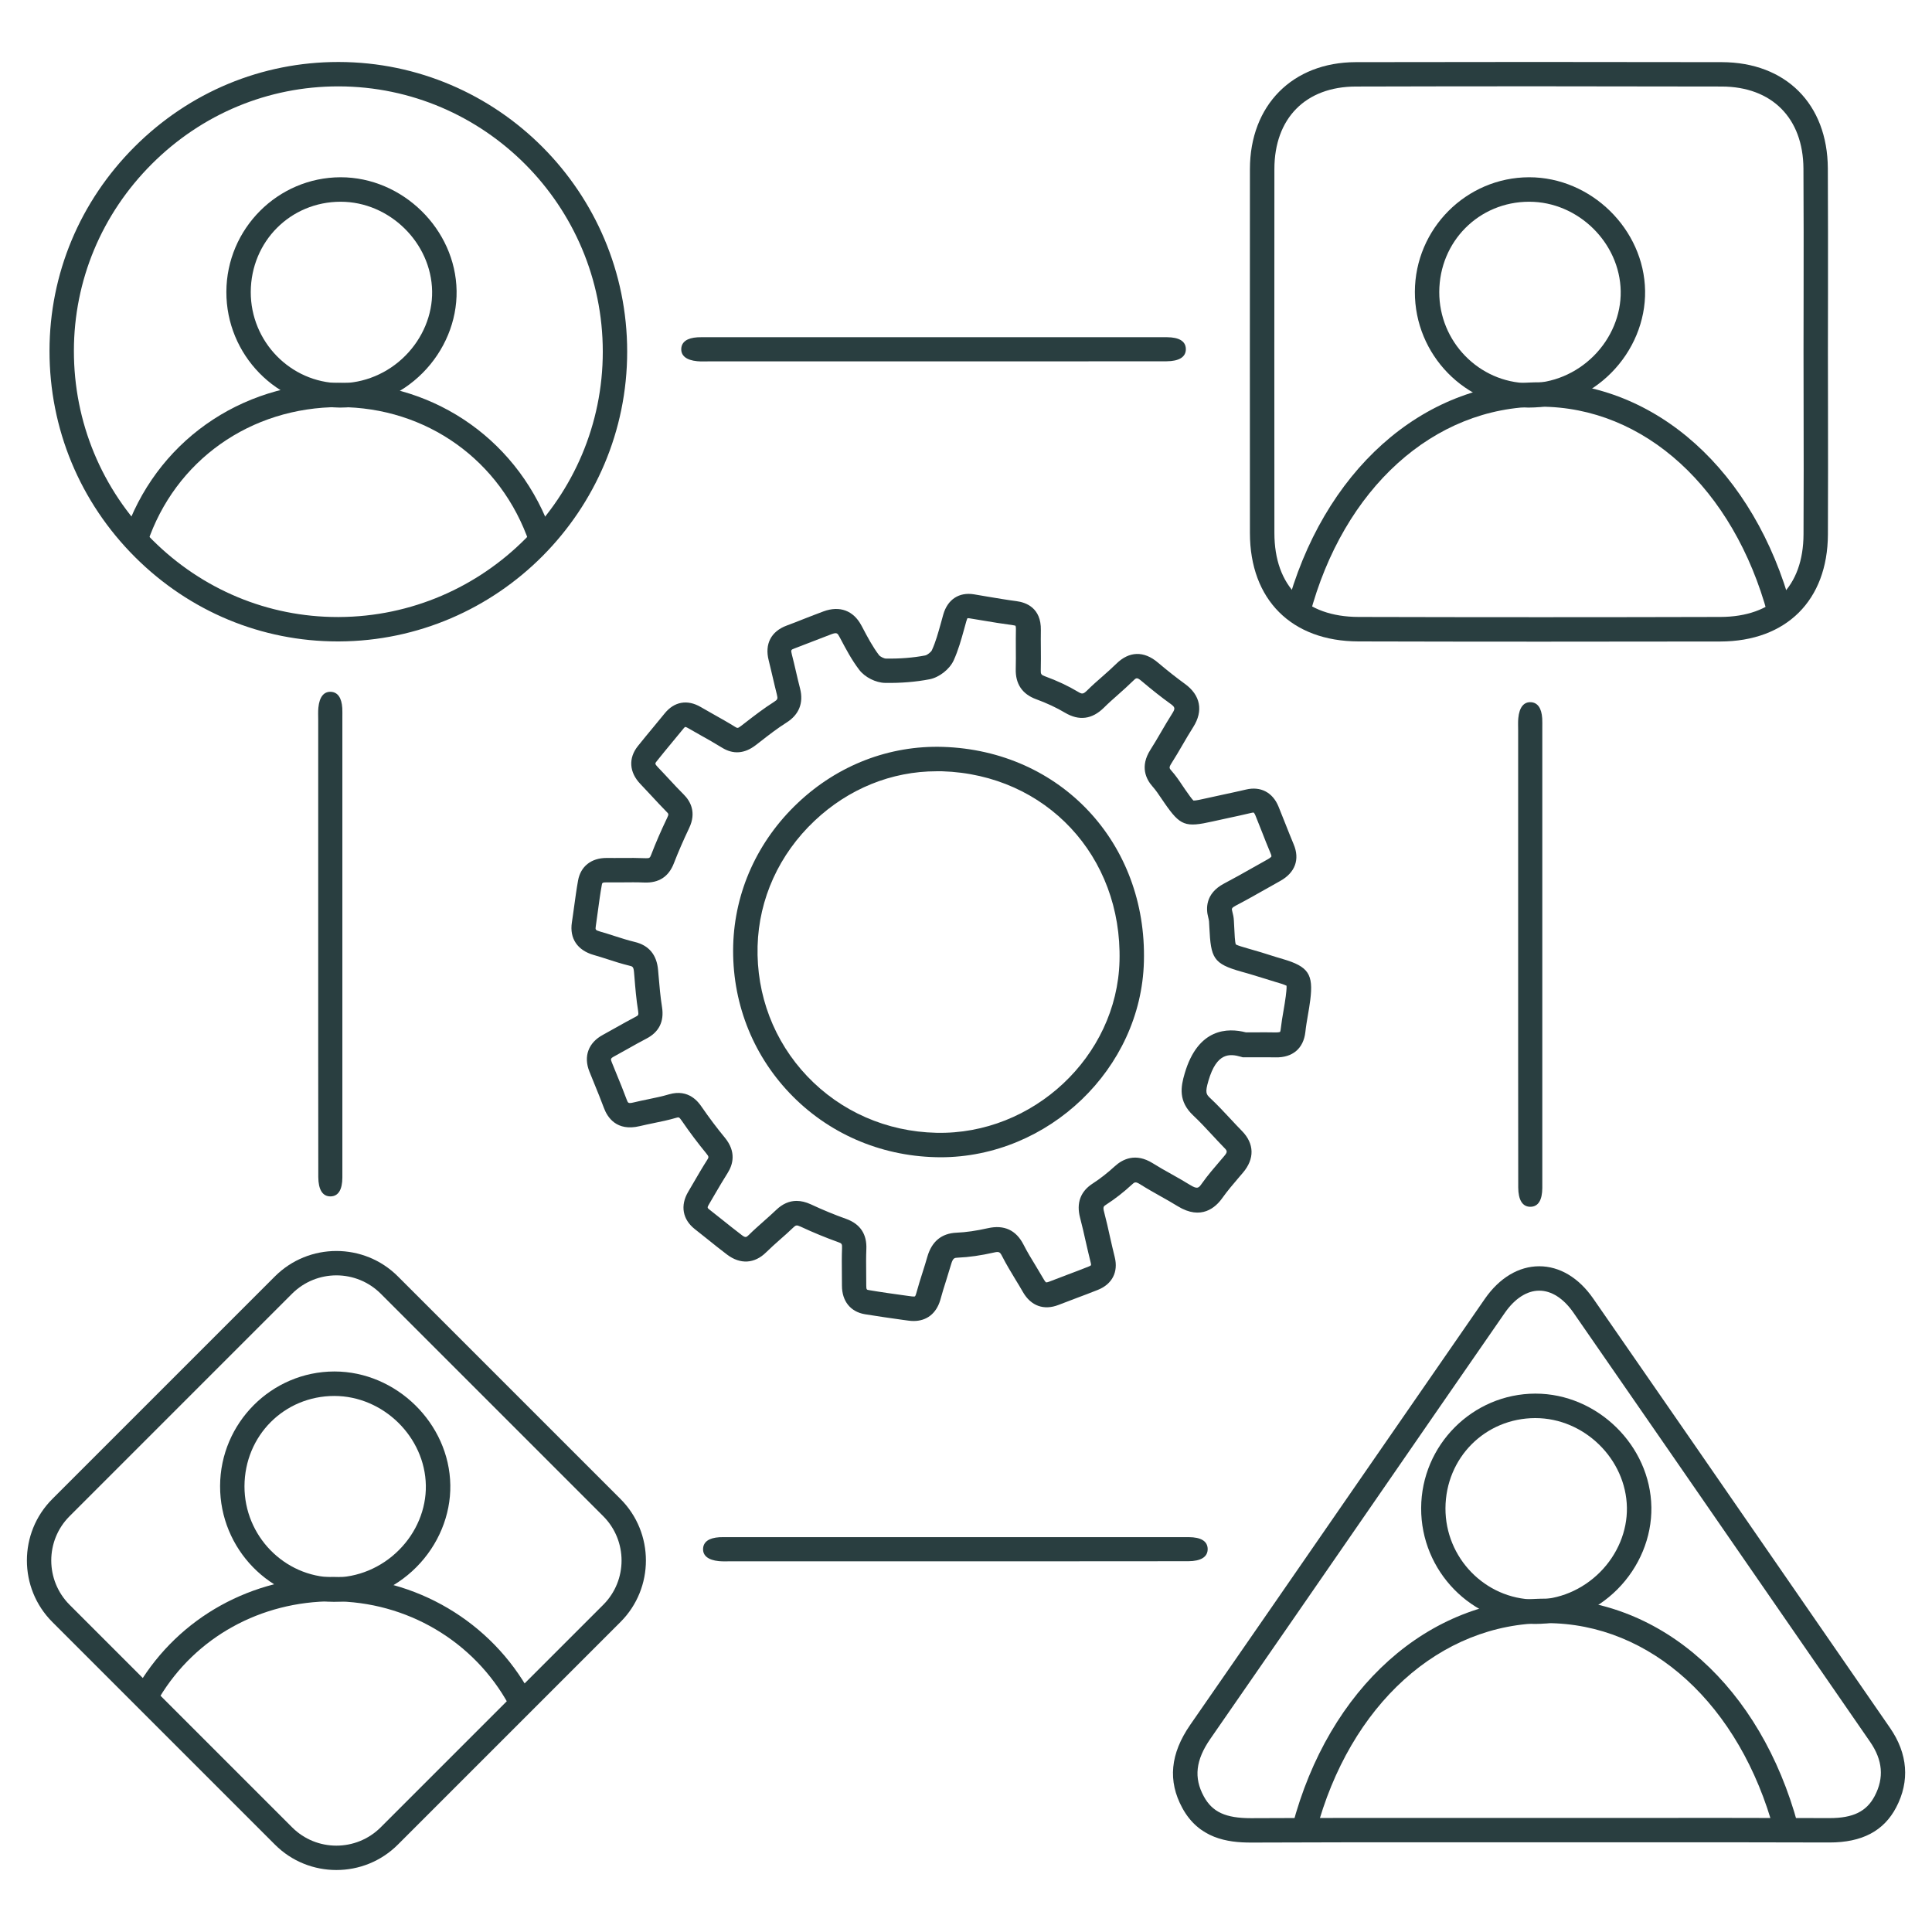
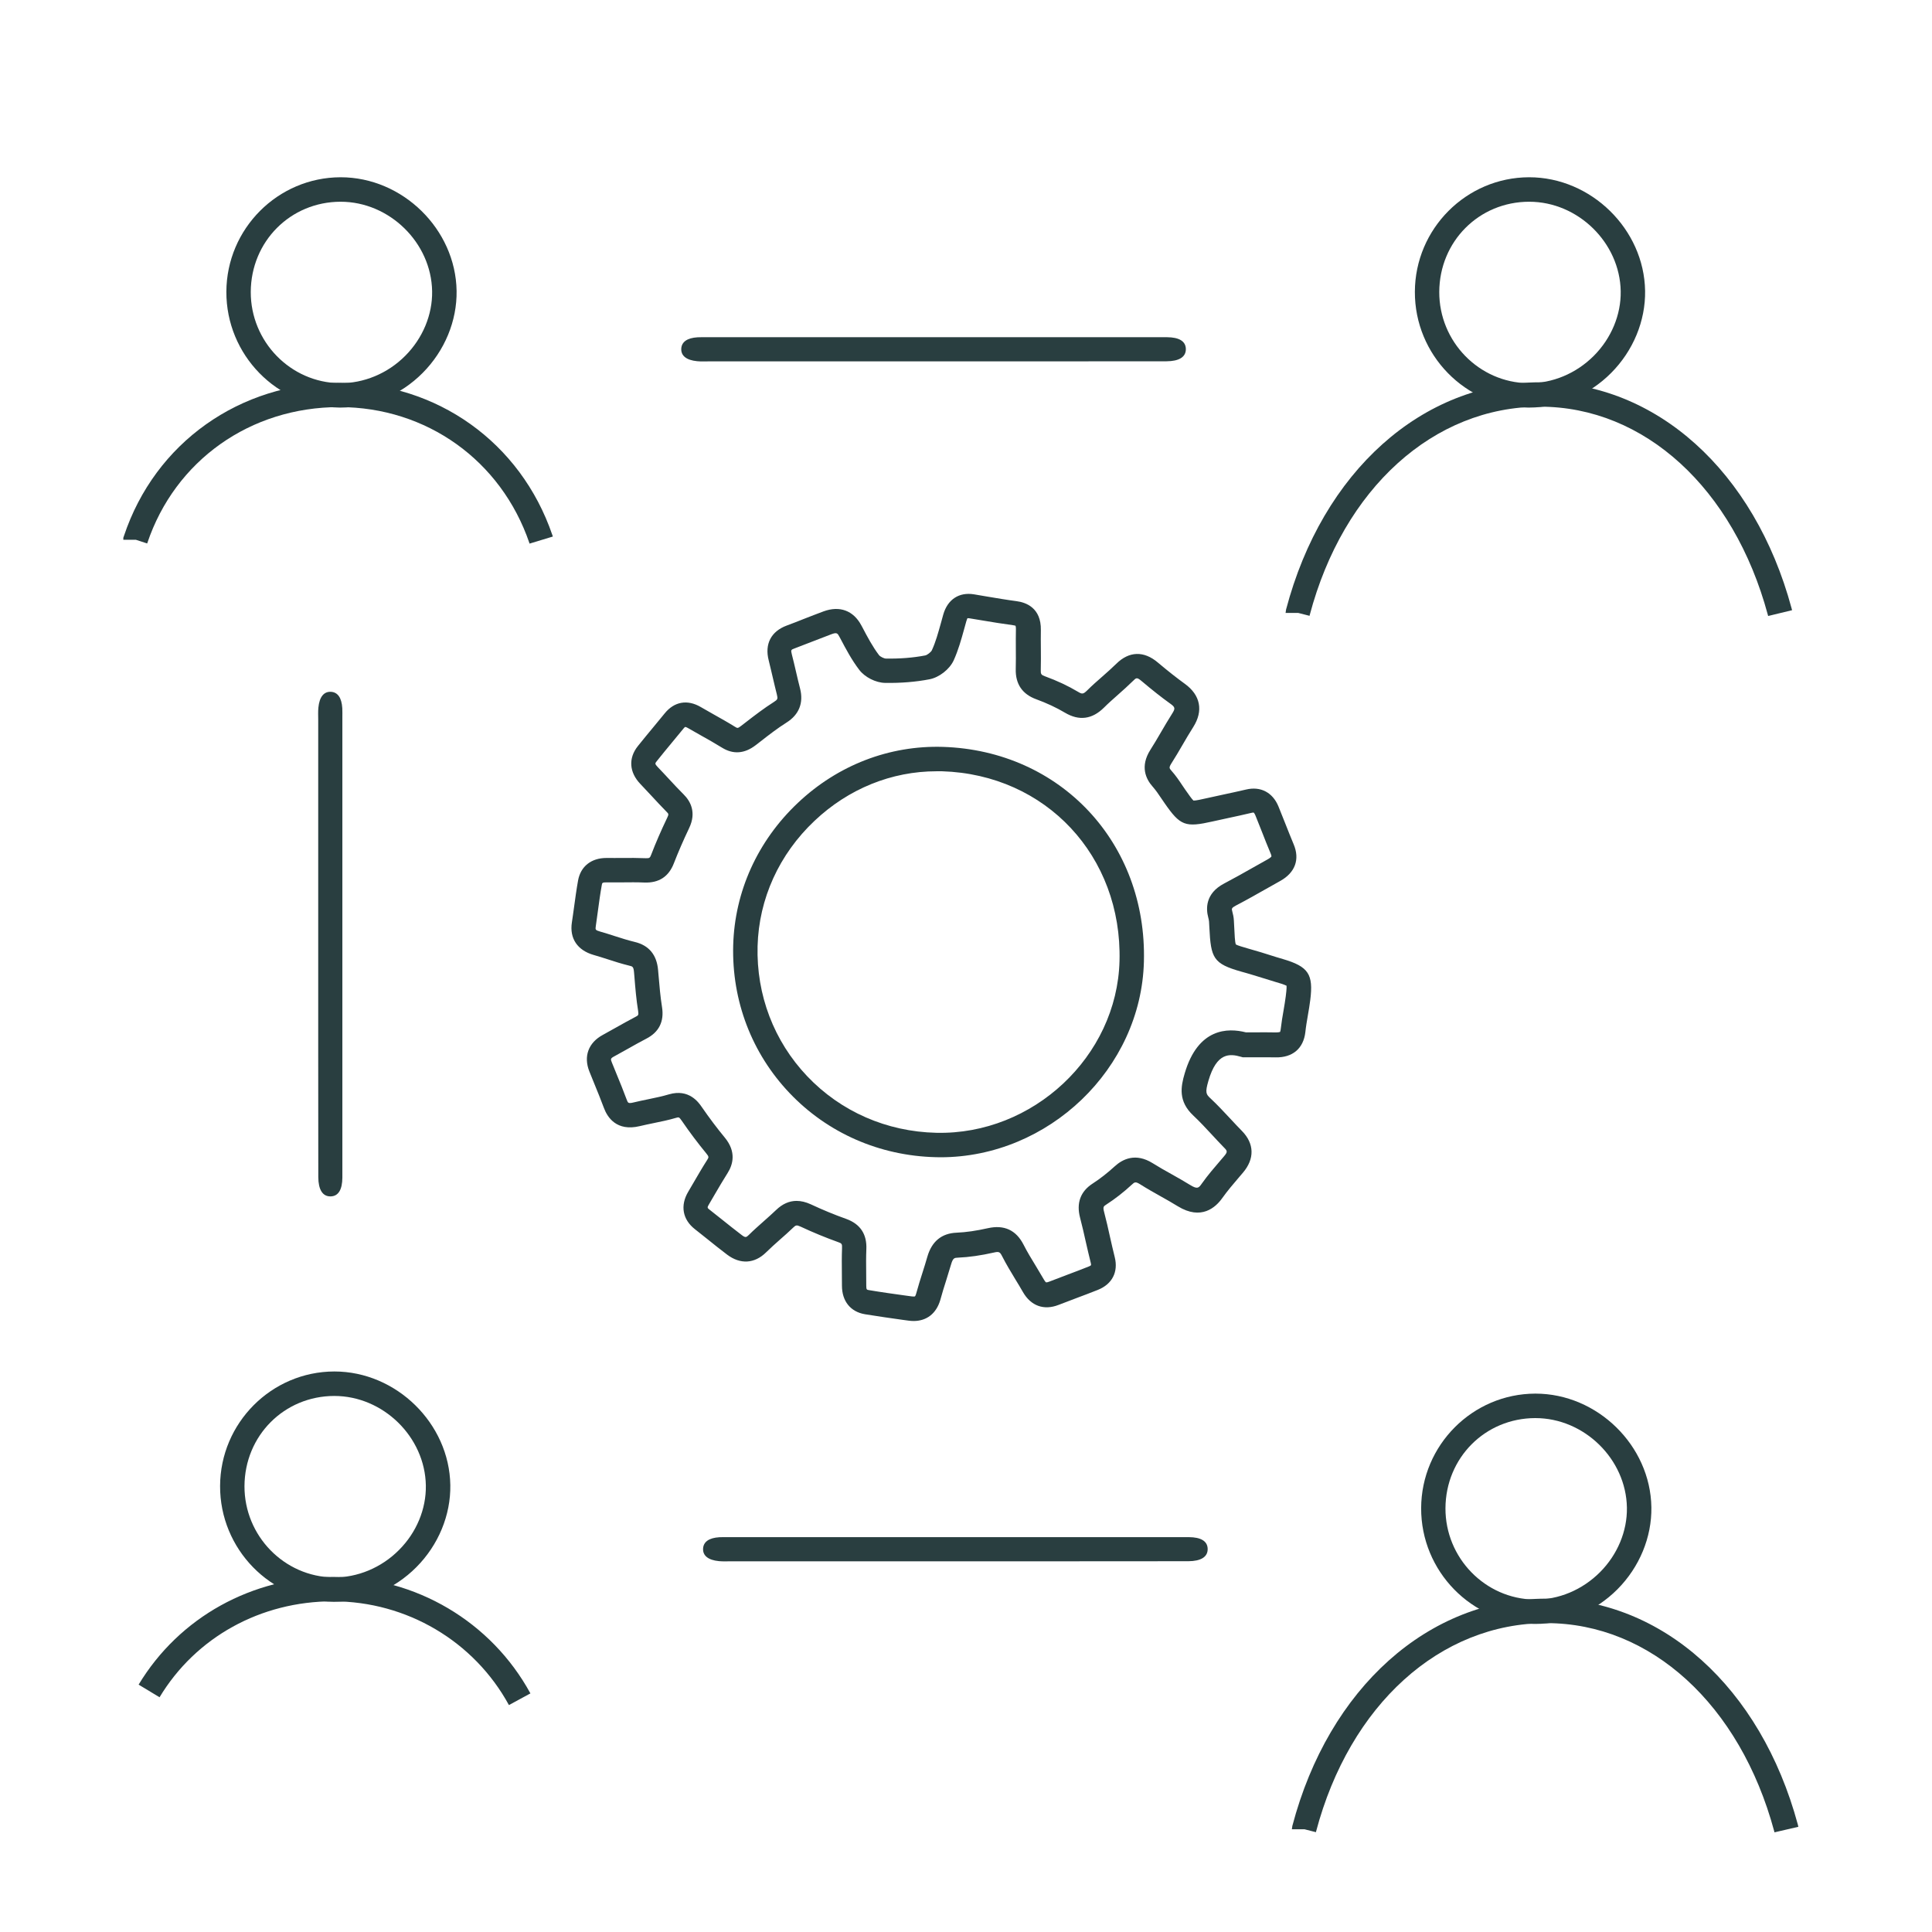
<svg xmlns="http://www.w3.org/2000/svg" version="1.1" id="Layer_1" x="0px" y="0px" viewBox="0 0 240 240" style="enable-background:new 0 0 240 240;" xml:space="preserve">
  <style type="text/css">
	.st0{fill:#293E40;}
	.st1{fill:#82B6A1;}
	.st2{fill:#32323B;}
	.st3{fill:none;stroke:#82B6A1;stroke-miterlimit:10;}
	.st4{fill:none;stroke:#82B6A1;stroke-width:3;stroke-miterlimit:10;}
	.st5{fill:none;stroke:#000000;stroke-width:6;stroke-miterlimit:10;}
	.st6{fill:none;stroke:#293E40;stroke-width:2.5;stroke-miterlimit:10;}
	.st7{fill:none;stroke:#293E40;stroke-width:2;stroke-miterlimit:10;}
	.st8{fill:none;stroke:#82B6A1;stroke-width:6;stroke-miterlimit:10;}
	.st9{fill:none;stroke:#000000;stroke-width:3;stroke-miterlimit:10;}
	.st10{fill:none;stroke:#000000;stroke-width:4;stroke-miterlimit:10;}
	.st11{fill:none;stroke:#32323B;stroke-width:3;stroke-miterlimit:10;}
</style>
  <g>
    <path class="st0" d="M113.49,164.1c-0.21,0-0.44-0.02-0.66-0.05l-0.67-0.09c-1.54-0.22-3.14-0.44-4.71-0.7   c-1.8-0.3-2.86-1.63-2.86-3.55c0-0.53,0-1.05-0.01-1.58c-0.01-0.99-0.02-2.02,0.02-3.05c0.03-0.57-0.04-0.63-0.51-0.79   c-1.5-0.54-3.07-1.18-4.65-1.92c-0.48-0.22-0.59-0.18-0.91,0.13c-0.54,0.52-1.09,1.01-1.63,1.48c-0.61,0.54-1.18,1.05-1.73,1.59   c-1.44,1.42-3.21,1.52-4.85,0.28c-0.85-0.64-1.68-1.31-2.49-1.96c-0.5-0.4-1.01-0.8-1.51-1.2c-1.53-1.2-1.84-2.93-0.83-4.64   c0.23-0.39,0.46-0.79,0.69-1.18c0.53-0.91,1.08-1.86,1.67-2.78c0.2-0.32,0.24-0.39-0.12-0.82c-1.02-1.24-2.04-2.59-3.02-4.02   c-0.35-0.5-0.37-0.49-0.72-0.39c-0.94,0.28-1.89,0.47-2.81,0.66c-0.57,0.12-1.13,0.23-1.7,0.37c-2.9,0.7-4.04-1.12-4.46-2.26   c-0.37-1.01-0.8-2.04-1.2-3.03c-0.2-0.49-0.4-0.98-0.6-1.48c-0.76-1.89-0.13-3.6,1.68-4.57c0.55-0.3,1.1-0.61,1.65-0.92   c0.77-0.43,1.56-0.88,2.37-1.3c0.37-0.19,0.43-0.22,0.35-0.75c-0.23-1.42-0.35-2.85-0.46-4.24l-0.05-0.57   c-0.06-0.69-0.19-0.72-0.58-0.81c-0.94-0.23-1.86-0.52-2.74-0.81c-0.56-0.18-1.12-0.36-1.69-0.52c-2.02-0.58-3.01-2.05-2.71-4.03   c0.1-0.63,0.18-1.27,0.27-1.9c0.15-1.09,0.3-2.21,0.5-3.32c0.32-1.76,1.64-2.8,3.53-2.8c0.02,0,0.05,0,0.07,0   c0.62,0.01,1.25,0,1.87,0c0.95-0.01,1.93-0.01,2.91,0.03c0.49,0.02,0.55-0.03,0.71-0.45c0.56-1.46,1.21-2.96,1.99-4.59   c0.21-0.43,0.16-0.48-0.08-0.72c-0.65-0.66-1.28-1.34-1.89-2c-0.45-0.49-0.91-0.98-1.37-1.46c-1.39-1.45-1.51-3.21-0.31-4.71   c0.64-0.8,1.29-1.59,1.94-2.37c0.46-0.56,0.93-1.12,1.39-1.69c1.19-1.47,2.82-1.76,4.48-0.79c0.52,0.3,1.04,0.59,1.56,0.89   c0.89,0.5,1.82,1.02,2.72,1.58c0.26,0.16,0.32,0.2,0.74-0.13l0.57-0.44c1.11-0.86,2.27-1.75,3.5-2.53c0.46-0.29,0.5-0.39,0.37-0.91   c-0.18-0.7-0.34-1.41-0.51-2.12c-0.17-0.71-0.33-1.43-0.51-2.14c-0.52-2.03,0.3-3.6,2.24-4.32c0.73-0.27,1.45-0.55,2.17-0.84   c0.8-0.31,1.59-0.62,2.4-0.92c2.01-0.74,3.72-0.1,4.7,1.74l0.12,0.22c0.66,1.26,1.29,2.44,2.08,3.48c0.14,0.18,0.62,0.42,0.85,0.42   c1.75,0.03,3.39-0.1,4.89-0.39c0.25-0.05,0.72-0.42,0.82-0.64c0.48-1.04,0.79-2.19,1.13-3.4c0.1-0.35,0.19-0.7,0.29-1.05   c0.54-1.87,1.96-2.8,3.81-2.5c0.53,0.09,1.06,0.18,1.59,0.27c1.21,0.2,2.47,0.42,3.7,0.58c1.15,0.15,3.07,0.81,3.02,3.6   c-0.01,0.74-0.01,1.49,0,2.23c0.01,0.88,0.01,1.78-0.01,2.69c-0.02,0.55,0.05,0.64,0.54,0.82c1.48,0.54,2.85,1.18,4.07,1.91   c0.52,0.31,0.65,0.33,1.16-0.17c0.61-0.61,1.25-1.17,1.88-1.72c0.61-0.54,1.19-1.05,1.74-1.59c1.58-1.56,3.42-1.62,5.15-0.15   c1.33,1.12,2.37,1.93,3.36,2.65c1.94,1.4,2.32,3.35,1.04,5.37c-0.46,0.72-0.91,1.49-1.34,2.23c-0.43,0.74-0.88,1.51-1.36,2.26   c-0.35,0.55-0.27,0.63-0.01,0.93c0.52,0.58,0.94,1.2,1.34,1.8c0.12,0.18,0.24,0.35,0.36,0.53c0.42,0.6,0.85,1.22,1.04,1.38   c0.25,0.02,1.02-0.15,1.76-0.32c0.67-0.15,1.32-0.29,1.97-0.43c0.92-0.2,1.88-0.4,2.8-0.62c1.8-0.43,3.31,0.35,4.03,2.11   c0.29,0.7,0.57,1.4,0.84,2.1c0.34,0.85,0.68,1.73,1.04,2.58c0.8,1.88,0.19,3.54-1.67,4.57c-0.61,0.34-1.22,0.68-1.83,1.03   c-1.19,0.67-2.42,1.37-3.67,2.02c-0.56,0.3-0.54,0.39-0.45,0.73c0.09,0.33,0.18,0.72,0.2,1.15l0.04,0.76   c0.04,0.94,0.09,1.91,0.2,2.19c0.21,0.13,0.9,0.33,1.56,0.52c0.45,0.13,0.97,0.28,1.58,0.46c0.34,0.11,0.68,0.21,1.02,0.32   c0.57,0.18,1.13,0.36,1.7,0.52c3.16,0.93,3.79,1.88,3.39,5.07c-0.08,0.65-0.19,1.29-0.3,1.92c-0.12,0.71-0.24,1.39-0.31,2.07   c-0.23,2.05-1.59,3.2-3.72,3.15c-0.73-0.02-1.45-0.01-2.37-0.01c-0.45,0-0.94,0-1.48,0h-0.21l-0.21-0.06   c-1.42-0.41-3.02-0.55-4.05,2.97c-0.43,1.47-0.3,1.68,0.24,2.18c0.88,0.82,1.69,1.7,2.48,2.54c0.47,0.51,0.95,1.02,1.44,1.52   c1.55,1.58,1.59,3.46,0.13,5.18l-0.42,0.49c-0.78,0.91-1.51,1.77-2.16,2.68c-0.81,1.14-2.6,2.79-5.51,1.01   c-0.71-0.44-1.46-0.86-2.19-1.27c-0.82-0.46-1.67-0.94-2.49-1.46c-0.58-0.36-0.69-0.29-1.06,0.06c-1.01,0.93-2.06,1.75-3.13,2.44   c-0.36,0.23-0.46,0.3-0.29,0.94c0.27,1.03,0.51,2.08,0.73,3.09c0.19,0.84,0.38,1.68,0.59,2.52c0.46,1.84-0.32,3.35-2.09,4.06   c-0.88,0.35-1.77,0.69-2.66,1.02c-0.75,0.28-1.49,0.56-2.23,0.85c-1.82,0.71-3.43,0.13-4.42-1.59c-0.31-0.54-0.63-1.08-0.96-1.61   c-0.55-0.91-1.12-1.85-1.62-2.83c-0.28-0.55-0.38-0.63-1.06-0.47c-1.6,0.36-3.06,0.57-4.44,0.63c-0.43,0.02-0.61,0.03-0.84,0.8   c-0.19,0.65-0.39,1.29-0.59,1.93c-0.27,0.84-0.54,1.71-0.77,2.56C116.3,163.17,115.12,164.1,113.49,164.1z M98.95,149.18   c0.56,0,1.15,0.14,1.76,0.42c1.5,0.7,2.98,1.31,4.39,1.81c1.76,0.63,2.61,1.9,2.52,3.79c-0.04,0.94-0.03,1.89-0.02,2.88   c0.01,0.54,0.01,1.08,0.01,1.63c0,0.5,0.07,0.51,0.32,0.55c1.53,0.26,3.11,0.48,4.64,0.69l0.67,0.09c0.31,0.04,0.42,0,0.42,0l0,0   c0,0,0.08-0.08,0.16-0.38c0.25-0.91,0.53-1.81,0.81-2.68c0.2-0.62,0.39-1.24,0.57-1.87c0.55-1.9,1.77-2.9,3.61-2.98   c1.21-0.05,2.48-0.24,3.91-0.56c2.01-0.45,3.5,0.23,4.43,2.05c0.45,0.89,0.97,1.74,1.52,2.64c0.34,0.56,0.67,1.11,1,1.68   c0.17,0.3,0.28,0.36,0.28,0.36c0,0,0.11,0.02,0.39-0.09c0.76-0.3,1.52-0.58,2.28-0.87c0.87-0.33,1.74-0.65,2.6-1   c0.24-0.09,0.31-0.17,0.31-0.18c0,0,0.02-0.1-0.04-0.32c-0.22-0.86-0.41-1.72-0.61-2.58c-0.22-0.99-0.45-2.01-0.71-2.99   c-0.48-1.83,0.05-3.27,1.57-4.25c0.93-0.6,1.84-1.32,2.73-2.13c0.99-0.91,2.6-1.71,4.71-0.4c0.77,0.48,1.59,0.95,2.39,1.39   c0.75,0.42,1.52,0.86,2.27,1.32c0.93,0.57,1.07,0.37,1.46-0.18c0.73-1.03,1.55-1.98,2.34-2.9l0.41-0.48   c0.48-0.56,0.41-0.68,0.01-1.08c-0.51-0.52-1-1.05-1.49-1.58c-0.79-0.85-1.53-1.65-2.33-2.4c-1.89-1.77-1.57-3.56-1.07-5.25   c1.66-5.65,5.37-5.66,7.59-5.09c0.46,0,0.88,0,1.26,0c0.9,0,1.68-0.01,2.46,0.01c0.38,0,0.52-0.06,0.53-0.06   c0,0,0.06-0.1,0.09-0.39c0.09-0.77,0.21-1.52,0.34-2.24c0.11-0.62,0.2-1.2,0.28-1.79c0.03-0.26,0.13-1,0.1-1.32   c-0.29-0.15-1.04-0.38-1.34-0.46c-0.58-0.17-1.17-0.36-1.75-0.54c-0.34-0.11-0.67-0.21-1.01-0.31c-0.58-0.18-1.09-0.32-1.52-0.44   c-3.5-0.99-3.78-1.68-3.97-5.48l-0.04-0.75c-0.01-0.15-0.06-0.35-0.1-0.51c-0.28-1.04-0.39-2.96,1.96-4.2   c1.2-0.63,2.41-1.31,3.59-1.98c0.62-0.35,1.23-0.7,1.85-1.04c0.32-0.18,0.44-0.32,0.45-0.35c0.01-0.02,0-0.15-0.1-0.38   c-0.38-0.89-0.73-1.79-1.07-2.66c-0.27-0.69-0.54-1.37-0.82-2.06c-0.12-0.28-0.21-0.35-0.21-0.35c0,0-0.01,0-0.06,0   c-0.05,0-0.13,0.01-0.25,0.04c-0.96,0.23-1.93,0.44-2.87,0.64c-0.64,0.14-1.28,0.28-1.92,0.42c-3.41,0.77-4.02,0.54-5.97-2.27   c-0.13-0.19-0.26-0.38-0.39-0.57c-0.36-0.54-0.71-1.05-1.09-1.48c-0.85-0.95-1.59-2.52-0.29-4.57c0.45-0.7,0.88-1.44,1.3-2.16   c0.45-0.77,0.91-1.56,1.4-2.33c0.42-0.66,0.4-0.81-0.25-1.27c-1.06-0.76-2.15-1.62-3.54-2.79c-0.58-0.49-0.66-0.42-1.07-0.01   c-0.61,0.6-1.24,1.16-1.86,1.71c-0.62,0.55-1.2,1.06-1.75,1.61c-1.47,1.45-3.09,1.66-4.84,0.62c-1.06-0.63-2.26-1.19-3.57-1.67   c-1.73-0.63-2.59-1.9-2.54-3.76c0.02-0.85,0.02-1.73,0.01-2.59c0-0.77-0.01-1.54,0.01-2.31c0.01-0.3-0.04-0.43-0.05-0.47   c-0.01,0-0.11-0.04-0.32-0.07c-1.28-0.17-2.57-0.38-3.81-0.59c-0.52-0.09-1.05-0.18-1.57-0.26c-0.17-0.03-0.25-0.02-0.27-0.01   c0,0.01-0.07,0.11-0.14,0.37c-0.1,0.34-0.19,0.67-0.28,1.01c-0.35,1.27-0.72,2.59-1.29,3.85c-0.51,1.11-1.8,2.12-3,2.35   c-1.71,0.33-3.56,0.48-5.52,0.45c-1.16-0.02-2.51-0.7-3.21-1.62c-0.94-1.23-1.66-2.59-2.35-3.9l-0.12-0.22   c-0.23-0.44-0.33-0.55-0.98-0.31c-0.78,0.29-1.56,0.59-2.34,0.9c-0.74,0.29-1.48,0.58-2.23,0.86c-0.45,0.17-0.5,0.18-0.36,0.73   c0.19,0.73,0.36,1.47,0.53,2.2c0.16,0.69,0.32,1.38,0.5,2.07c0.45,1.78-0.13,3.24-1.69,4.22c-1.11,0.7-2.16,1.51-3.26,2.37   l-0.57,0.44c-1.38,1.06-2.79,1.17-4.19,0.3c-0.84-0.52-1.74-1.03-2.6-1.51c-0.54-0.3-1.07-0.6-1.6-0.91   c-0.24-0.14-0.35-0.15-0.36-0.15c0,0-0.09,0.04-0.23,0.22c-0.47,0.58-0.94,1.14-1.41,1.71c-0.64,0.77-1.28,1.55-1.9,2.33   c-0.21,0.26-0.26,0.32,0.12,0.72c0.48,0.49,0.94,1,1.41,1.5c0.59,0.64,1.21,1.3,1.83,1.92c0.82,0.82,1.6,2.21,0.67,4.16   c-0.74,1.56-1.36,2.99-1.9,4.38c-0.64,1.66-1.86,2.46-3.67,2.39c-0.91-0.04-1.81-0.03-2.76-0.02c-0.64,0-1.29,0.01-1.94,0   c-0.53-0.01-0.54,0.09-0.58,0.31c-0.19,1.05-0.34,2.14-0.48,3.19c-0.09,0.65-0.18,1.3-0.27,1.95c-0.06,0.41-0.07,0.49,0.54,0.66   c0.6,0.17,1.19,0.36,1.78,0.55c0.87,0.28,1.69,0.54,2.52,0.74c1.76,0.42,2.74,1.6,2.9,3.5l0.05,0.58c0.12,1.39,0.23,2.71,0.44,4.02   c0.28,1.79-0.38,3.11-1.96,3.92c-0.75,0.39-1.52,0.82-2.26,1.24c-0.57,0.32-1.14,0.64-1.71,0.95c-0.49,0.26-0.47,0.34-0.3,0.77   c0.19,0.48,0.39,0.97,0.59,1.45c0.42,1.02,0.85,2.07,1.24,3.13c0.17,0.46,0.2,0.54,0.9,0.37c0.59-0.14,1.19-0.27,1.79-0.39   c0.9-0.19,1.75-0.36,2.58-0.61c2.48-0.72,3.68,1.01,4.07,1.58c0.94,1.36,1.9,2.64,2.87,3.81c1.45,1.77,0.99,3.35,0.34,4.38   c-0.55,0.87-1.09,1.79-1.61,2.68c-0.23,0.4-0.47,0.8-0.7,1.2c-0.26,0.43-0.22,0.46,0.09,0.7c0.51,0.4,1.03,0.81,1.54,1.22   c0.79,0.63,1.61,1.29,2.43,1.91c0.47,0.36,0.57,0.29,0.89-0.02c0.6-0.6,1.24-1.15,1.85-1.7c0.54-0.48,1.05-0.93,1.54-1.4   C97.19,149.56,98.04,149.18,98.95,149.18z" />
  </g>
  <g>
-     <path class="st0" d="M115.95,44.89c-9.27,0-18.55,0-27.82,0c-0.51,0-1.03,0.03-1.53-0.02c-1.35-0.13-2.02-0.69-1.97-1.57   c0.05-0.82,0.72-1.32,2.02-1.4c0.38-0.02,0.77-0.01,1.15-0.01c18.8,0,37.6,0,56.41,0c0.26,0,0.51,0,0.77,0   c1.45,0.01,2.3,0.47,2.33,1.44c0.03,1.03-0.86,1.54-2.39,1.55c-5.12,0.01-10.23,0.01-15.35,0.01   C125.03,44.89,120.49,44.89,115.95,44.89z" />
+     <path class="st0" d="M115.95,44.89c-9.27,0-18.55,0-27.82,0c-0.51,0-1.03,0.03-1.53-0.02c-1.35-0.13-2.02-0.69-1.97-1.57   c0.05-0.82,0.72-1.32,2.02-1.4c0.38-0.02,0.77-0.01,1.15-0.01c18.8,0,37.6,0,56.41,0c0.26,0,0.51,0,0.77,0   c1.45,0.01,2.3,0.47,2.33,1.44c0.03,1.03-0.86,1.54-2.39,1.55c-5.12,0.01-10.23,0.01-15.35,0.01   C125.03,44.89,120.49,44.89,115.95,44.89" />
  </g>
  <g>
    <path class="st0" d="M118.66,193.95c-9.27,0-18.55,0-27.82,0c-0.51,0-1.03,0.03-1.53-0.02c-1.35-0.13-2.02-0.69-1.97-1.57   c0.05-0.82,0.72-1.32,2.02-1.4c0.38-0.02,0.77-0.01,1.15-0.01c18.8,0,37.6,0,56.41,0c0.26,0,0.51,0,0.77,0   c1.45,0.01,2.3,0.47,2.33,1.44c0.03,1.03-0.86,1.54-2.39,1.55c-5.12,0.01-10.23,0.01-15.35,0.01   C127.74,193.95,123.2,193.95,118.66,193.95z" />
  </g>
  <g>
-     <path class="st0" d="M188.59,118.55c0-9.27,0-18.55,0-27.82c0-0.51-0.03-1.03,0.02-1.53c0.13-1.35,0.69-2.02,1.57-1.97   c0.82,0.05,1.32,0.72,1.4,2.02c0.02,0.38,0.01,0.77,0.01,1.15c0,18.8,0,37.6,0,56.41c0,0.26,0,0.51,0,0.77   c-0.01,1.45-0.47,2.3-1.44,2.33c-1.03,0.03-1.54-0.86-1.55-2.39c-0.01-5.12-0.01-10.23-0.01-15.35   C188.59,127.63,188.59,123.09,188.59,118.55z" />
-   </g>
+     </g>
  <g>
    <path class="st0" d="M39.53,117.26c0-9.27,0-18.55,0-27.82c0-0.51-0.03-1.03,0.02-1.53c0.13-1.35,0.69-2.02,1.57-1.97   c0.82,0.05,1.32,0.72,1.4,2.02c0.02,0.38,0.01,0.77,0.01,1.15c0,18.8,0,37.6,0,56.41c0,0.26,0,0.51,0,0.77   c-0.01,1.45-0.47,2.3-1.44,2.33c-1.03,0.03-1.54-0.86-1.55-2.39c-0.01-5.12-0.01-10.23-0.01-15.35   C39.53,126.34,39.53,121.8,39.53,117.26z" />
  </g>
  <g>
-     <path class="st0" d="M191.35,79.71c-7.48,0-15.03-0.01-22.6-0.03c-8.31-0.02-13.48-5.19-13.48-13.47   c-0.01-15.07-0.01-30.14,0-45.21c0.01-7.93,5.29-13.26,13.15-13.28c14.34-0.03,29.21-0.03,45.46,0c7.96,0.02,13.14,5.2,13.18,13.2   c0.03,5.25,0.02,10.59,0.02,15.75c0,2.33-0.01,4.66-0.01,6.99l0,0c0,2.31,0,4.62,0.01,6.93c0.01,5.18,0.01,10.54-0.01,15.81   c-0.04,8.17-5.16,13.27-13.36,13.29C206.36,79.7,198.89,79.71,191.35,79.71z M190.89,10.72c-7.7,0-15.15,0.01-22.46,0.03   c-6.24,0.01-10.12,3.94-10.12,10.25c-0.01,15.07-0.01,30.13,0,45.2c0,6.62,3.82,10.42,10.46,10.44c15.18,0.04,30.31,0.04,44.94,0   c6.53-0.02,10.3-3.76,10.33-10.27c0.03-5.26,0.02-10.62,0.01-15.79c0-2.31-0.01-4.62-0.01-6.93l0,0c0-2.33,0-4.66,0.01-7   c0.01-5.15,0.01-10.48-0.02-15.72c-0.04-6.27-3.93-10.17-10.16-10.18C205.92,10.73,198.28,10.72,190.89,10.72z" />
-   </g>
+     </g>
  <g>
-     <path class="st0" d="M155.38,228.89c-2.9,0-6.45-0.51-8.51-4.3c-1.82-3.35-1.5-6.73,0.98-10.32c6.61-9.53,13.2-19.07,19.79-28.61   c5.6-8.11,11.2-16.21,16.81-24.31c1.81-2.61,4.21-4.05,6.76-4.05c0,0,0,0,0,0c2.53,0,4.9,1.42,6.69,3.99   c8.23,11.86,16.57,23.95,24.64,35.63c4.08,5.91,8.16,11.82,12.24,17.72c2.22,3.21,2.48,6.62,0.77,9.88   c-1.54,2.94-4.25,4.36-8.28,4.36c-0.02,0-0.04,0-0.06,0c-8.78-0.03-17.71-0.03-26.35-0.02c-6.47,0-12.94,0-19.4,0   c-8.51-0.01-17.31-0.01-25.96,0.03C155.45,228.89,155.42,228.89,155.38,228.89z M191.21,160.33   C191.21,160.33,191.21,160.33,191.21,160.33c-1.53,0-3.04,0.98-4.27,2.75c-5.61,8.1-11.21,16.2-16.8,24.31   c-6.59,9.54-13.18,19.09-19.79,28.62c-1.82,2.63-2.07,4.83-0.81,7.14c1.06,1.95,2.71,2.71,5.86,2.71c0.03,0,0.06,0,0.09,0   c8.66-0.04,17.46-0.03,25.98-0.03c6.47,0,12.93,0,19.4,0c8.64-0.01,17.57-0.01,26.36,0.02c0.02,0,0.04,0,0.06,0   c2.91,0,4.58-0.82,5.59-2.74c1.19-2.26,1-4.47-0.58-6.75c-4.08-5.91-8.16-11.81-12.24-17.72c-8.07-11.68-16.41-23.76-24.63-35.62   C194.21,161.28,192.72,160.33,191.21,160.33z" />
-   </g>
+     </g>
  <g>
-     <path class="st0" d="M41.95,79.68c-9.46,0-18.38-3.71-25.15-10.45C9.92,62.37,6.14,53.26,6.15,43.57   c0.01-9.55,3.77-18.55,10.58-25.35C23.53,11.43,32.51,7.7,42.02,7.7c0.02,0,0.05,0,0.07,0c19.75,0.04,35.82,16.18,35.82,35.98l0,0   c0,19.76-16.06,35.92-35.8,36C42.06,79.68,42.01,79.68,41.95,79.68z M42.02,10.73c-8.71,0-16.93,3.42-23.15,9.63   c-6.24,6.23-9.68,14.47-9.69,23.21c-0.01,8.88,3.46,17.23,9.76,23.51c6.19,6.17,14.36,9.57,23.01,9.57c0.05,0,0.1,0,0.15,0   c18.08-0.08,32.79-14.87,32.78-32.97l0,0c0-18.13-14.72-32.91-32.8-32.95C42.07,10.73,42.04,10.73,42.02,10.73z" />
-   </g>
+     </g>
  <g>
    <path class="st0" d="M65.78,67.53l-0.02-0.08c-3.51-10.26-12.77-16.87-23.6-16.88c0,0-0.01,0-0.01,0   c-11.05,0-20.4,6.63-23.85,16.89l-0.02,0.05l0,0c0,0,0,0,0,0l-1.41-0.46h-1.55l0-0.03V66.8l0.08-0.23   c3.86-11.56,14.36-19.02,26.75-19.02c0,0,0.01,0,0.01,0c12.14,0.01,22.52,7.42,26.45,18.9c0.02,0.05,0.04,0.13,0.07,0.2   L65.78,67.53z" />
  </g>
  <g>
    <path class="st0" d="M219.65,76.52l-0.01-0.02c-0.01-0.05-0.02-0.09-0.04-0.15c-4.24-15.7-15.34-25.83-28.29-25.83   c0,0-0.01,0-0.01,0c-13.21,0-24.43,10.15-28.6,25.88l-0.02,0.1l-1.41-0.36h-1.57l0.06-0.42c4.52-17.15,16.9-28.23,31.56-28.23   c0.01,0,0.01,0,0.02,0c14.36,0.01,26.61,11.02,31.21,28.05c0.02,0.07,0.04,0.17,0.07,0.26L219.65,76.52z" />
  </g>
  <g>
    <path class="st0" d="M42.33,50.63c-0.06,0-0.12,0-0.17,0c-7.77-0.1-14.07-6.55-14.04-14.39c0.03-7.83,6.39-14.2,14.18-14.22l0,0   c0.01,0,0.02,0,0.02,0c7.69,0,14.28,6.45,14.4,14.11c0.06,3.73-1.48,7.45-4.22,10.2C49.78,49.07,46.08,50.63,42.33,50.63z    M42.31,25.06c-6.23,0.01-11.13,4.93-11.16,11.2c-0.02,6.17,4.93,11.26,11.04,11.34c2.99,0.03,5.97-1.2,8.16-3.41   c2.16-2.17,3.38-5.09,3.33-8.01c-0.1-6.03-5.3-11.12-11.36-11.12C42.32,25.06,42.31,25.06,42.31,25.06L42.31,25.06z" />
  </g>
  <g>
    <path class="st0" d="M63.22,211.81c-4.33-7.94-12.7-12.88-21.84-12.89c0,0-0.01,0-0.01,0c-8.99,0-17.05,4.45-21.55,11.92l-2.6-1.57   c5.06-8.38,14.08-13.38,24.15-13.38c0.01,0,0.01,0,0.02,0c10.25,0.01,19.63,5.55,24.5,14.47L63.22,211.81z" />
  </g>
  <g>
    <path class="st0" d="M41.55,198.98c-0.06,0-0.12,0-0.17,0c-7.77-0.1-14.07-6.55-14.04-14.39c0.03-7.83,6.39-14.2,14.18-14.22l0,0   c0.01,0,0.02,0,0.02,0c7.69,0,14.28,6.45,14.4,14.11c0.06,3.73-1.48,7.45-4.22,10.2C49,197.42,45.3,198.98,41.55,198.98z    M41.53,173.41c-6.23,0.01-11.13,4.93-11.16,11.2c-0.02,6.17,4.93,11.26,11.04,11.34c2.98,0.04,5.97-1.2,8.16-3.41   c2.17-2.17,3.38-5.09,3.33-8.01c-0.1-6.03-5.3-11.12-11.37-11.12C41.55,173.41,41.54,173.41,41.53,173.41L41.53,173.41z" />
  </g>
  <g>
    <path class="st0" d="M189.97,50.63c-0.06,0-0.12,0-0.17,0c-7.77-0.1-14.07-6.55-14.04-14.39c0.03-7.83,6.39-14.2,14.18-14.22l0,0   c0.01,0,0.02,0,0.02,0c7.69,0,14.28,6.45,14.4,14.11c0.06,3.73-1.48,7.45-4.22,10.2C197.42,49.07,193.72,50.63,189.97,50.63z    M189.95,25.06c-6.23,0.01-11.13,4.93-11.16,11.2c-0.02,6.17,4.93,11.26,11.04,11.34c3,0.04,5.97-1.2,8.17-3.41   c2.16-2.17,3.38-5.09,3.33-8.01c-0.1-6.03-5.3-11.12-11.36-11.12C189.96,25.06,189.96,25.06,189.95,25.06L189.95,25.06z" />
  </g>
  <g>
    <g>
      <path class="st0" d="M220.43,227.62c-0.01-0.05-0.03-0.11-0.04-0.17c-4.24-15.69-15.34-25.82-28.29-25.82c0,0-0.01,0-0.01,0    c-13.21,0-24.43,10.15-28.6,25.88l-0.02,0.09l-1.41-0.36h-1.58l0.06-0.42c4.52-17.15,16.91-28.23,31.56-28.23    c0.01,0,0.01,0,0.02,0c14.36,0.01,26.61,11.02,31.21,28.05c0.03,0.09,0.05,0.19,0.07,0.29L220.43,227.62z" />
    </g>
    <g>
      <path class="st0" d="M190.75,201.73c-0.06,0-0.12,0-0.17,0c-7.77-0.1-14.07-6.55-14.04-14.39c0.03-7.83,6.39-14.2,14.18-14.22l0,0    c0.01,0,0.02,0,0.02,0c7.69,0,14.28,6.45,14.4,14.11c0.06,3.73-1.48,7.45-4.22,10.2C198.19,200.17,194.49,201.73,190.75,201.73z     M190.72,176.16c-6.23,0.01-11.13,4.93-11.16,11.2c-0.02,6.17,4.93,11.26,11.04,11.34c3.01,0.05,5.97-1.2,8.17-3.41    c2.16-2.17,3.38-5.09,3.33-8.01c-0.1-6.03-5.3-11.12-11.37-11.12C190.74,176.16,190.73,176.16,190.72,176.16L190.72,176.16z" />
    </g>
  </g>
  <g>
    <path class="st0" d="M116.83,143.76c-0.2,0-0.39,0-0.59-0.01c-6.98-0.17-13.44-3-18.17-7.98c-4.69-4.94-7.17-11.45-6.99-18.33   c0.18-6.69,3.03-12.98,8.03-17.7c4.97-4.7,11.37-7.16,18.01-6.96c14.63,0.46,25.37,11.93,24.98,26.68   C141.76,132.76,130.25,143.76,116.83,143.76z M116.35,95.81c-5.59,0-10.95,2.17-15.16,6.15c-4.41,4.16-6.92,9.69-7.08,15.57   c-0.16,6.07,2.03,11.81,6.16,16.16c4.17,4.39,9.87,6.89,16.04,7.03l0,0c12.01,0.28,22.45-9.48,22.76-21.34   c0.34-13.03-9.14-23.17-22.04-23.57C116.8,95.81,116.58,95.81,116.35,95.81z" />
  </g>
  <g>
-     <path class="st0" d="M41.79,232.3c-2.77,0-5.54-1.05-7.64-3.16L6.5,201.49c-4.21-4.21-4.21-11.07,0-15.28l27.65-27.65   c4.21-4.21,11.07-4.21,15.28,0l27.65,27.65c4.21,4.21,4.21,11.07,0,15.28l-27.65,27.65C47.32,231.25,44.56,232.3,41.79,232.3z    M41.79,158.43c-1.99,0-3.98,0.76-5.5,2.27L8.64,188.35c-3.03,3.03-3.03,7.96,0,11L36.29,227c3.03,3.03,7.96,3.03,11,0l27.65-27.65   c3.03-3.03,3.03-7.96,0-11L47.29,160.7C45.77,159.19,43.78,158.43,41.79,158.43z" />
-   </g>
+     </g>
</svg>